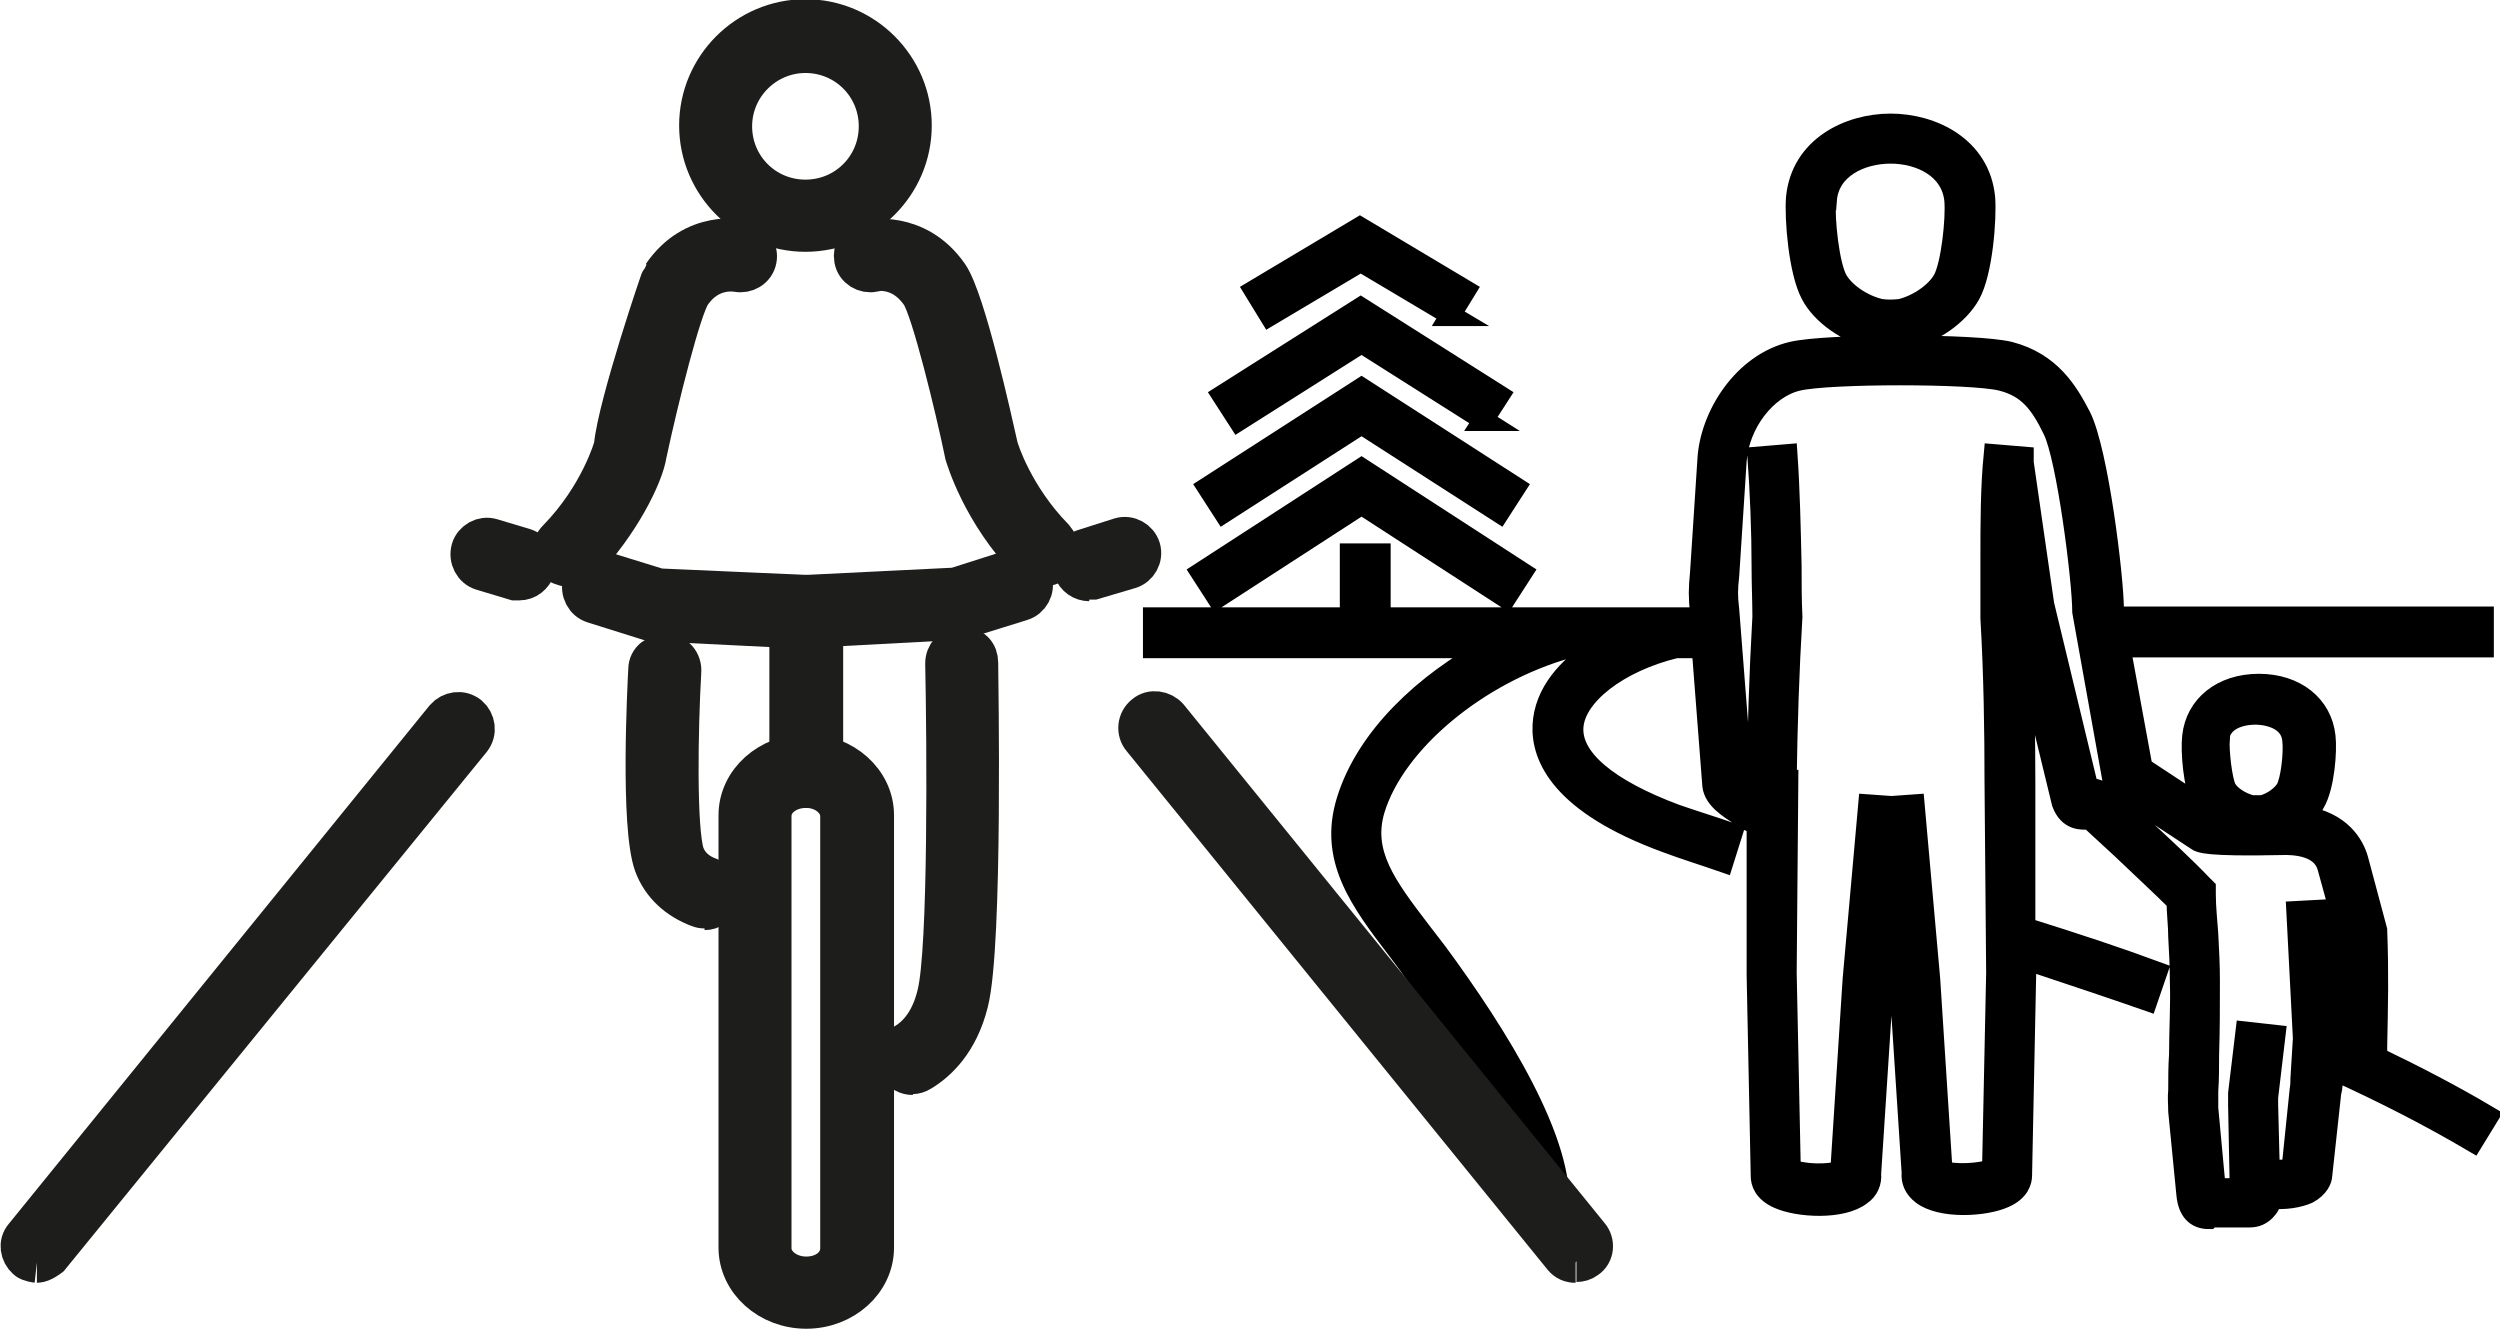
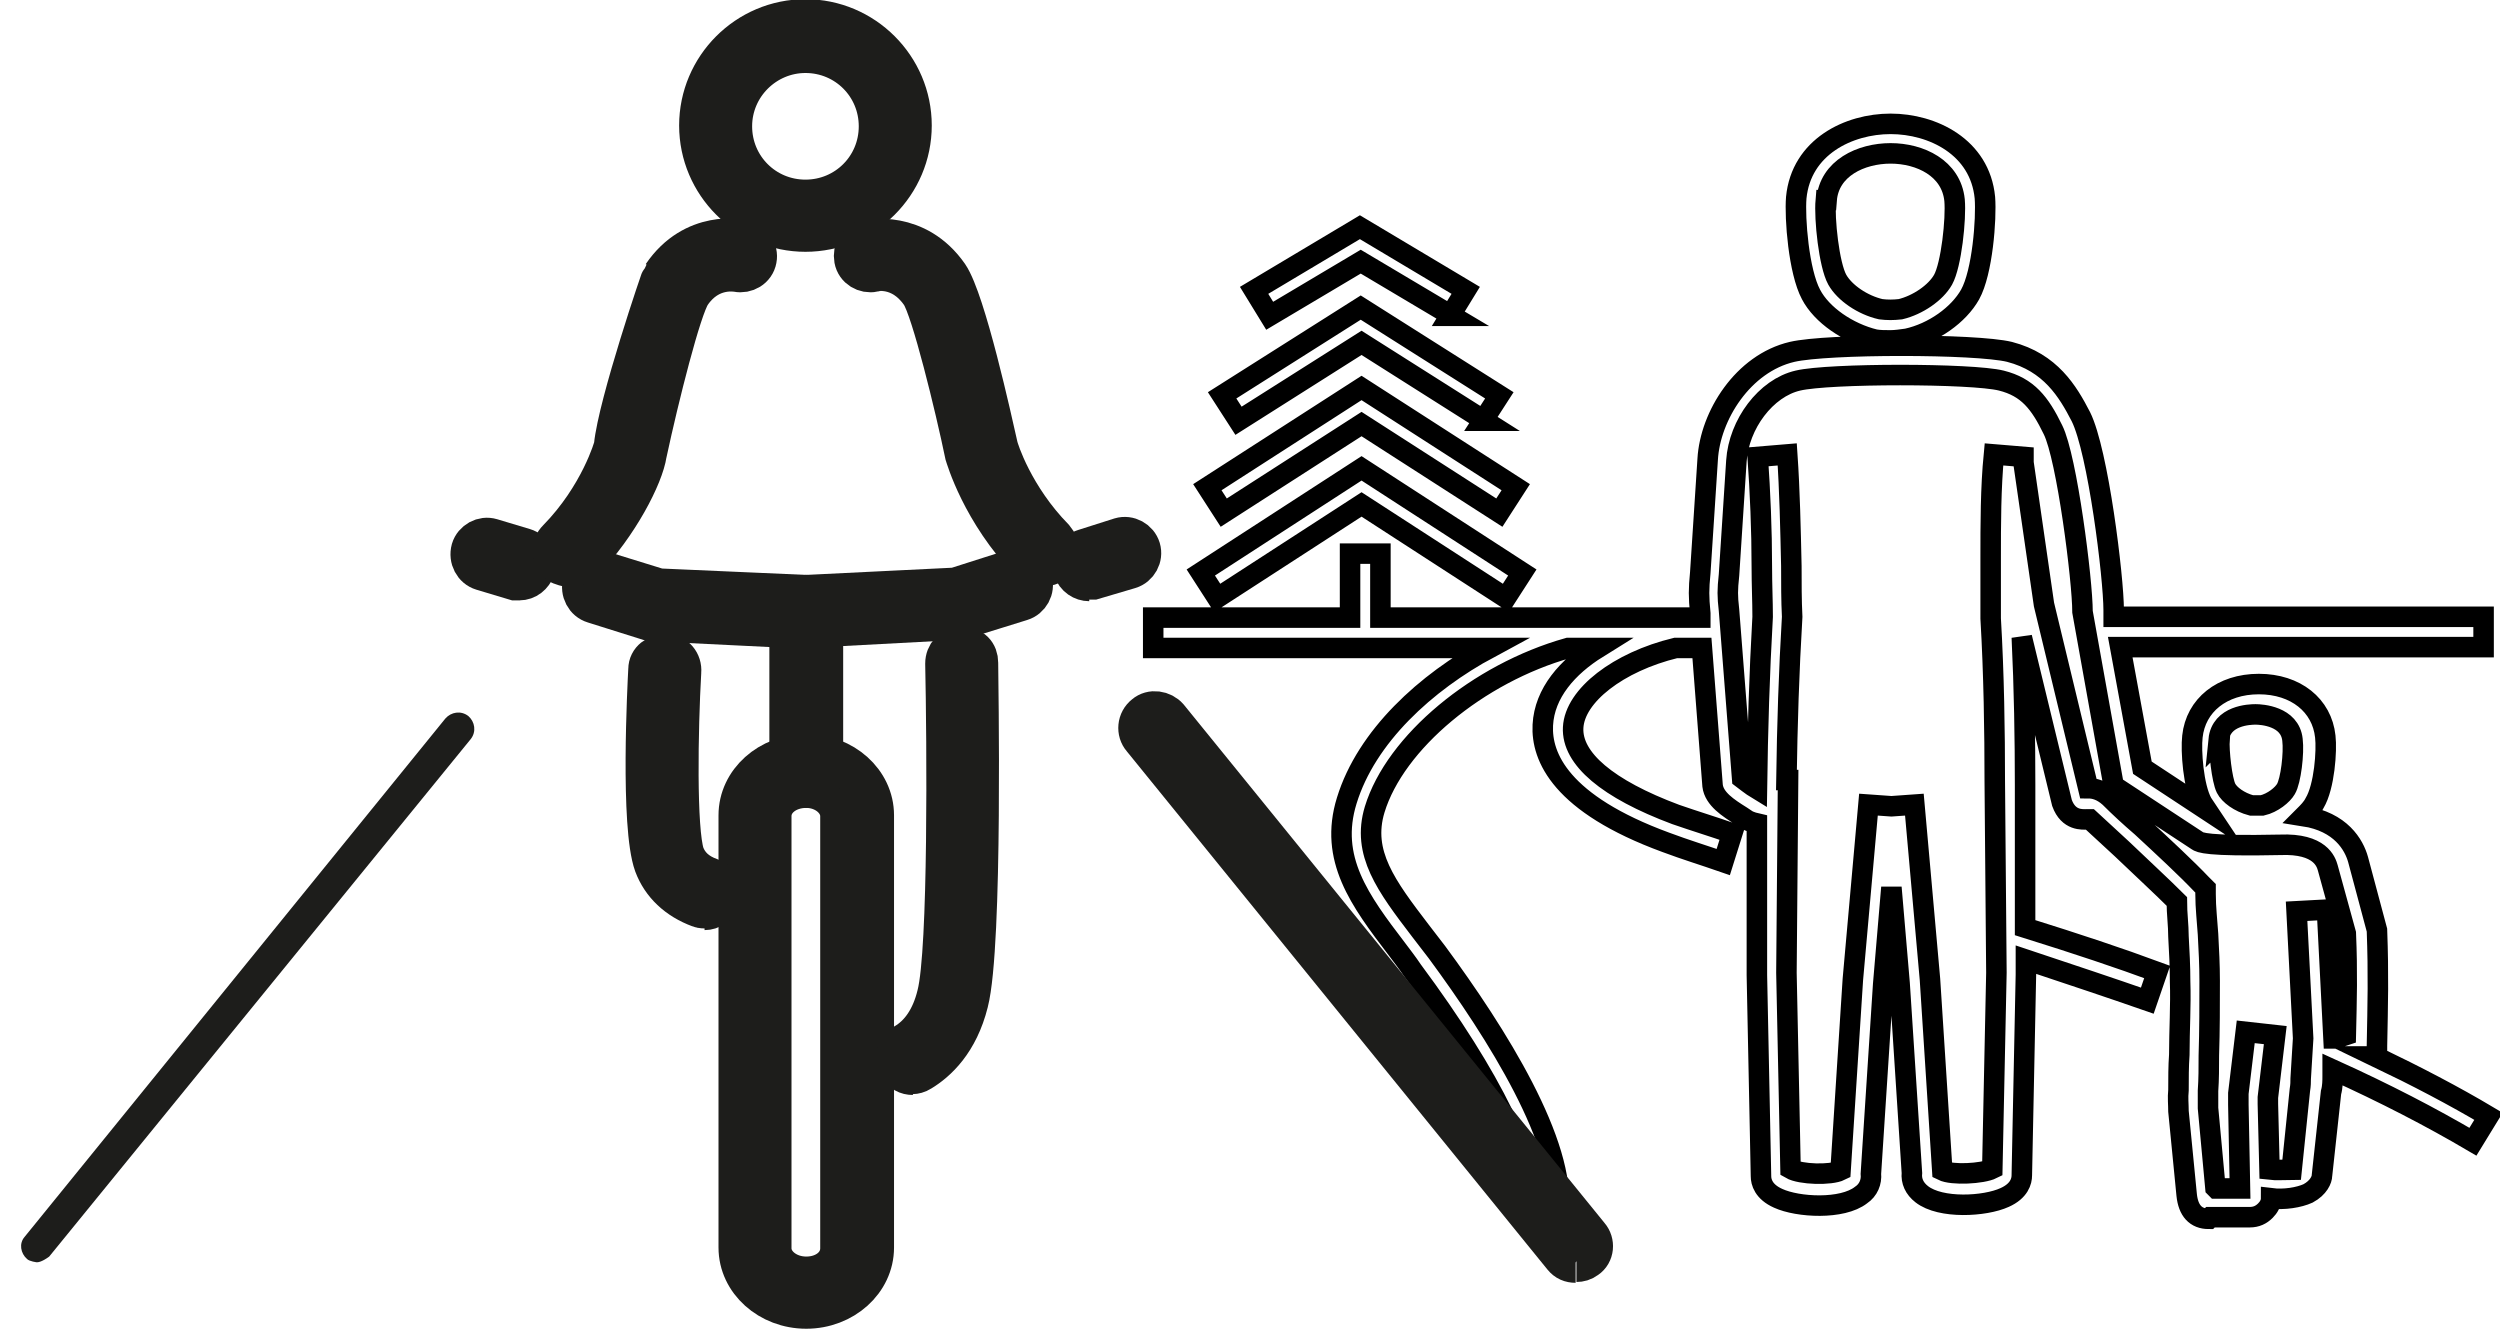
<svg xmlns="http://www.w3.org/2000/svg" id="Layer_2" width="30.48" height="16.2" viewBox="0 0 30.48 16.2">
  <defs>
    <style>.cls-1{stroke:#1d1d1b;stroke-width:.5px;}.cls-1,.cls-2{fill:none;stroke-miterlimit:10;}.cls-2{stroke:#000;stroke-width:.25px;}.cls-3{fill:#1d1d1b;}</style>
  </defs>
  <g id="Layer_1-2">
    <g>
-       <path d="M26.93,14.86c-.16,0-.25-.1-.27-.29l-.1-1.02c0-.09-.01-.16,0-.26,0-.14,0-.29,.01-.43,0-.3,.02-.61,.01-.89,0-.19-.01-.37-.02-.55,0-.14-.02-.28-.02-.43-.18-.18-.43-.41-.67-.64-.13-.12-.27-.25-.39-.36h-.03c-.06,0-.23,.02-.31-.2l-.49-2.02c.03,.62,.04,1.25,.04,1.8h0v1.74c.64,.2,1.15,.37,1.61,.54l-.12,.35c-.43-.15-.91-.31-1.48-.5v.18s-.05,2.45-.05,2.45c0,.07-.03,.19-.21,.27-.24,.11-.78,.14-1.01-.04-.09-.07-.13-.16-.12-.26l-.15-2.31-.1-1.17-.1,1.18-.15,2.31c.01,.1-.03,.2-.12,.26-.23,.18-.77,.15-1.01,.04-.18-.08-.21-.2-.21-.27l-.05-2.45v-1.85s-.09-.02-.13-.05l-.06-.04c-.16-.1-.33-.21-.35-.37l-.13-1.68h-.32c-.7,.17-1.23,.58-1.25,.97-.02,.38,.42,.75,1.25,1.06,.23,.08,.46,.15,.69,.23l-.11,.35c-.23-.08-.46-.15-.7-.24-1.28-.47-1.52-1.04-1.5-1.43,.02-.39,.3-.71,.67-.94h-.36c-1.1,.31-2.11,1.15-2.36,1.97-.16,.53,.14,.93,.56,1.48,.06,.08,.13,.17,.2,.26,.73,.99,1.58,2.34,1.48,3.17l-.36-.04c.06-.55-.44-1.59-1.42-2.91-.06-.09-.13-.18-.19-.26-.45-.59-.83-1.1-.61-1.81,.24-.78,.96-1.44,1.74-1.86h-4.1v-.37h2.4v-.78h.37v.78h3.9v-.05c-.02-.21-.02-.29,0-.5l.09-1.38c.03-.53,.43-1.17,1.03-1.31,.43-.1,2.24-.1,2.65,0,.5,.13,.71,.48,.87,.79,.21,.42,.4,1.96,.4,2.36v.08h4.51v.37h-4.43l.27,1.47,.79,.52s-.04-.06-.06-.09c-.11-.2-.14-.64-.12-.81,.04-.38,.36-.64,.81-.64s.77,.26,.81,.64c.02,.17-.01,.61-.13,.81-.03,.06-.08,.11-.13,.16,.45,.07,.61,.35,.66,.53l.23,.86c.02,.55,.01,.89,0,1.41v.13s-.02,0-.02,0c.5,.24,.96,.48,1.38,.73l-.19,.31c-.51-.3-1.07-.59-1.71-.88v.08c0,.05,0,.13-.02,.2l-.11,1.01c0,.05-.04,.15-.17,.22-.11,.05-.29,.08-.45,.06,0,.06-.03,.11-.07,.15-.05,.05-.11,.08-.19,.08h-.48Zm.09-.37h.29l-.02-1.02s0-.09,0-.14l.09-.75,.36,.04-.09,.76s0,.06,0,.08l.02,.8c.08,.01,.2,0,.27,0l.1-.97c.01-.06,.01-.1,.01-.14l.03-.49-.08-1.55,.37-.02,.08,1.57h0s.03,0,.03,0l.12-.04c.01-.44,.02-.76,0-1.24l-.22-.8c-.02-.07-.09-.3-.58-.28-.91,.02-.98-.03-1.01-.05l-1.02-.67-.38-2.12c0-.38-.19-1.88-.36-2.22-.16-.33-.31-.52-.63-.6-.36-.09-2.1-.09-2.48,0-.39,.09-.72,.53-.75,.98l-.09,1.39c-.02,.19-.02,.25,0,.43l.16,2.05s.13,.1,.18,.13c.01-.73,.03-1.4,.07-2.1,0-.19-.01-.39-.01-.61,0-.45-.02-.91-.05-1.34l.36-.03c.03,.44,.04,.91,.05,1.36,0,.21,0,.42,.01,.62-.04,.67-.06,1.31-.07,1.99h.02l-.02,2.35,.05,2.39c.12,.07,.49,.08,.61,.02l.15-2.33,.19-2.13,.28,.02,.28-.02,.19,2.13,.15,2.33c.12,.06,.49,.04,.61-.02l.05-2.39-.02-2.34h0c0-.6-.01-1.3-.05-1.98,0-.25,0-.49,0-.73,0-.42,0-.86,.04-1.27l.36,.03s0,.05,0,.07l.25,1.73,.54,2.24c.07,0,.16,.02,.26,.11,.12,.12,.25,.24,.39,.36,.27,.25,.55,.51,.73,.7l.05,.05v.07c0,.17,.02,.33,.03,.49,.01,.19,.02,.37,.02,.57,0,.29,0,.6-.01,.91,0,.14,0,.29-.01,.43,0,.08,0,.14,0,.21l.09,.97Zm.04-5.48h0c-.01,.15,.03,.5,.08,.6,.04,.08,.16,.17,.31,.21,.06,0,.06,0,.13,0,.13-.03,.25-.13,.29-.2,.06-.1,.1-.44,.08-.6-.03-.29-.38-.31-.45-.31s-.42,.01-.45,.31m-8.7-1.72l-1.76-1.14-1.76,1.14-.2-.31,1.96-1.27,1.96,1.27-.2,.31Zm-.08-1.04l-1.68-1.08-1.68,1.08-.2-.31,1.88-1.21,1.88,1.21-.2,.31Zm-.18-1.12l-1.5-.95-1.5,.95-.2-.31,1.69-1.07,1.69,1.07-.2,.31Zm4.94-.98c-.06,0-.12,0-.18-.01-.33-.08-.65-.3-.78-.55-.15-.28-.2-.93-.18-1.18,.06-.62,.64-.9,1.15-.9s1.09,.28,1.15,.9c.02,.26-.03,.91-.18,1.18-.14,.25-.45,.47-.77,.54-.07,.01-.14,.02-.2,.02m-.78-1.71c-.02,.23,.04,.79,.14,.97,.09,.16,.31,.31,.53,.36,.08,.01,.15,.01,.24,0,.21-.05,.43-.2,.52-.36,.1-.18,.16-.74,.14-.97-.04-.39-.42-.57-.78-.57s-.75,.18-.78,.57m-4.56,1.41l-1.11-.66-1.11,.66-.19-.31,1.29-.77,1.29,.77-.19,.31Z" />
      <path class="cls-2" d="M26.93,14.86c-.16,0-.25-.1-.27-.29l-.1-1.02c0-.09-.01-.16,0-.26,0-.14,0-.29,.01-.43,0-.3,.02-.61,.01-.89,0-.19-.01-.37-.02-.55,0-.14-.02-.28-.02-.43-.18-.18-.43-.41-.67-.64-.13-.12-.27-.25-.39-.36h-.03c-.06,0-.23,.02-.31-.2l-.49-2.02c.03,.62,.04,1.25,.04,1.8h0v1.74c.64,.2,1.15,.37,1.61,.54l-.12,.35c-.43-.15-.91-.31-1.48-.5v.18s-.05,2.45-.05,2.45c0,.07-.03,.19-.21,.27-.24,.11-.78,.14-1.01-.04-.09-.07-.13-.16-.12-.26l-.15-2.31-.1-1.17-.1,1.18-.15,2.31c.01,.1-.03,.2-.12,.26-.23,.18-.77,.15-1.01,.04-.18-.08-.21-.2-.21-.27l-.05-2.45v-1.85s-.09-.02-.13-.05l-.06-.04c-.16-.1-.33-.21-.35-.37l-.13-1.68h-.32c-.7,.17-1.23,.58-1.25,.97-.02,.38,.42,.75,1.25,1.06,.23,.08,.46,.15,.69,.23l-.11,.35c-.23-.08-.46-.15-.7-.24-1.28-.47-1.52-1.04-1.5-1.43,.02-.39,.3-.71,.67-.94h-.36c-1.1,.31-2.11,1.15-2.36,1.97-.16,.53,.14,.93,.56,1.48,.06,.08,.13,.17,.2,.26,.73,.99,1.58,2.34,1.48,3.17l-.36-.04c.06-.55-.44-1.59-1.42-2.91-.06-.09-.13-.18-.19-.26-.45-.59-.83-1.1-.61-1.81,.24-.78,.96-1.44,1.74-1.86h-4.1v-.37h2.4v-.78h.37v.78h3.9v-.05c-.02-.21-.02-.29,0-.5l.09-1.38c.03-.53,.43-1.17,1.03-1.31,.43-.1,2.24-.1,2.65,0,.5,.13,.71,.48,.87,.79,.21,.42,.4,1.96,.4,2.36v.08h4.51v.37h-4.43l.27,1.47,.79,.52s-.04-.06-.06-.09c-.11-.2-.14-.64-.12-.81,.04-.38,.36-.64,.81-.64s.77,.26,.81,.64c.02,.17-.01,.61-.13,.81-.03,.06-.08,.11-.13,.16,.45,.07,.61,.35,.66,.53l.23,.86c.02,.55,.01,.89,0,1.41v.13s-.02,0-.02,0c.5,.24,.96,.48,1.38,.73l-.19,.31c-.51-.3-1.07-.59-1.71-.88v.08c0,.05,0,.13-.02,.2l-.11,1.01c0,.05-.04,.15-.17,.22-.11,.05-.29,.08-.45,.06,0,.06-.03,.11-.07,.15-.05,.05-.11,.08-.19,.08h-.48Zm.09-.37h.29l-.02-1.02s0-.09,0-.14l.09-.75,.36,.04-.09,.76s0,.06,0,.08l.02,.8c.08,.01,.2,0,.27,0l.1-.97c.01-.06,.01-.1,.01-.14l.03-.49-.08-1.55,.37-.02,.08,1.57h0s.03,0,.03,0l.12-.04c.01-.44,.02-.76,0-1.24l-.22-.8c-.02-.07-.09-.3-.58-.28-.91,.02-.98-.03-1.01-.05l-1.02-.67-.38-2.12c0-.38-.19-1.88-.36-2.22-.16-.33-.31-.52-.63-.6-.36-.09-2.1-.09-2.48,0-.39,.09-.72,.53-.75,.98l-.09,1.39c-.02,.19-.02,.25,0,.43l.16,2.05s.13,.1,.18,.13c.01-.73,.03-1.4,.07-2.1,0-.19-.01-.39-.01-.61,0-.45-.02-.91-.05-1.34l.36-.03c.03,.44,.04,.91,.05,1.36,0,.21,0,.42,.01,.62-.04,.67-.06,1.31-.07,1.99h.02l-.02,2.35,.05,2.39c.12,.07,.49,.08,.61,.02l.15-2.33,.19-2.13,.28,.02,.28-.02,.19,2.13,.15,2.33c.12,.06,.49,.04,.61-.02l.05-2.39-.02-2.34h0c0-.6-.01-1.3-.05-1.98,0-.25,0-.49,0-.73,0-.42,0-.86,.04-1.27l.36,.03s0,.05,0,.07l.25,1.73,.54,2.24c.07,0,.16,.02,.26,.11,.12,.12,.25,.24,.39,.36,.27,.25,.55,.51,.73,.7l.05,.05v.07c0,.17,.02,.33,.03,.49,.01,.19,.02,.37,.02,.57,0,.29,0,.6-.01,.91,0,.14,0,.29-.01,.43,0,.08,0,.14,0,.21l.09,.97Zm.04-5.48h0c-.01,.15,.03,.5,.08,.6,.04,.08,.16,.17,.31,.21,.06,0,.06,0,.13,0,.13-.03,.25-.13,.29-.2,.06-.1,.1-.44,.08-.6-.03-.29-.38-.31-.45-.31s-.42,.01-.45,.31Zm-8.7-1.72l-1.76-1.14-1.76,1.14-.2-.31,1.96-1.27,1.96,1.27-.2,.31Zm-.08-1.04l-1.68-1.08-1.68,1.08-.2-.31,1.88-1.21,1.88,1.21-.2,.31Zm-.18-1.12l-1.5-.95-1.5,.95-.2-.31,1.69-1.07,1.69,1.07-.2,.31Zm4.94-.98c-.06,0-.12,0-.18-.01-.33-.08-.65-.3-.78-.55-.15-.28-.2-.93-.18-1.18,.06-.62,.64-.9,1.15-.9s1.09,.28,1.15,.9c.02,.26-.03,.91-.18,1.18-.14,.25-.45,.47-.77,.54-.07,.01-.14,.02-.2,.02Zm-.78-1.71c-.02,.23,.04,.79,.14,.97,.09,.16,.31,.31,.53,.36,.08,.01,.15,.01,.24,0,.21-.05,.43-.2,.52-.36,.1-.18,.16-.74,.14-.97-.04-.39-.42-.57-.78-.57s-.75,.18-.78,.57Zm-4.56,1.41l-1.11-.66-1.11,.66-.19-.31,1.29-.77,1.29,.77-.19,.31Z" />
      <path class="cls-3" d="M.45,15.39s-.09-.01-.12-.04c-.08-.07-.1-.19-.03-.27l5.13-6.32c.07-.08,.19-.1,.28-.03,.08,.07,.1,.19,.03,.28L.6,15.32s-.09,.07-.15,.07" />
-       <path class="cls-1" d="M.45,15.39s-.09-.01-.12-.04c-.08-.07-.1-.19-.03-.27l5.13-6.32c.07-.08,.19-.1,.28-.03,.08,.07,.1,.19,.03,.28L.6,15.32s-.09,.07-.15,.07" />
      <path class="cls-3" d="M19.21,15.39c-.06,0-.11-.02-.15-.07l-5.13-6.32c-.07-.08-.06-.21,.03-.28,.08-.07,.21-.05,.28,.03l5.13,6.32c.07,.08,.06,.21-.03,.27-.04,.03-.08,.04-.12,.04" />
      <path class="cls-1" d="M19.21,15.39c-.06,0-.11-.02-.15-.07l-5.13-6.32c-.07-.08-.06-.21,.03-.28,.08-.07,.21-.05,.28,.03l5.13,6.32c.07,.08,.06,.21-.03,.27-.04,.03-.08,.04-.12,.04" />
      <path class="cls-3" d="M9.83,9.6c-.24,0-.43,.15-.43,.35v5.27c0,.19,.19,.35,.43,.35s.42-.15,.42-.35v-5.27c0-.19-.19-.35-.42-.35m0,6.35c-.45,0-.82-.33-.82-.74v-5.27c0-.41,.37-.74,.82-.74s.82,.33,.82,.74v5.27c0,.41-.37,.74-.82,.74" />
      <path class="cls-1" d="M9.83,9.6c-.24,0-.43,.15-.43,.35v5.27c0,.19,.19,.35,.43,.35s.42-.15,.42-.35v-5.27c0-.19-.19-.35-.42-.35m0,6.35c-.45,0-.82-.33-.82-.74v-5.27c0-.41,.37-.74,.82-.74s.82,.33,.82,.74v5.27c0,.41-.37,.74-.82,.74" />
      <path class="cls-3" d="M9.83,7.66h-.01l-1.83-.09s-.03,0-.05,0l-.7-.22c-.1-.03-.16-.14-.13-.25,.03-.1,.14-.16,.24-.13l.68,.21,1.81,.08c.11,0,.19,.1,.19,.21,0,.1-.09,.19-.19,.19" />
      <path class="cls-1" d="M9.83,7.66h-.01l-1.83-.09s-.03,0-.05,0l-.7-.22c-.1-.03-.16-.14-.13-.25,.03-.1,.14-.16,.24-.13l.68,.21,1.81,.08c.11,0,.19,.1,.19,.21,0,.1-.09,.19-.19,.19" />
      <path class="cls-3" d="M6.34,7.07s-.04,0-.06,0l-.4-.12c-.1-.03-.16-.14-.13-.25,.03-.1,.14-.16,.24-.13l.4,.12c.1,.03,.16,.14,.13,.24-.03,.08-.1,.14-.19,.14" />
      <path class="cls-1" d="M6.34,7.07s-.04,0-.06,0l-.4-.12c-.1-.03-.16-.14-.13-.25,.03-.1,.14-.16,.24-.13l.4,.12c.1,.03,.16,.14,.13,.24-.03,.08-.1,.14-.19,.14" />
      <path class="cls-3" d="M8.6,11.07s-.05,0-.07-.01c-.27-.1-.46-.28-.55-.52-.17-.47-.08-2.19-.07-2.38,0-.11,.1-.18,.21-.18,.11,0,.19,.1,.18,.21-.04,.7-.06,1.93,.04,2.23,.05,.13,.15,.23,.32,.29,.1,.04,.15,.15,.11,.25-.03,.08-.1,.13-.18,.13" />
      <path class="cls-1" d="M8.6,11.07s-.05,0-.07-.01c-.27-.1-.46-.28-.55-.52-.17-.47-.08-2.19-.07-2.38,0-.11,.1-.18,.21-.18,.11,0,.19,.1,.18,.21-.04,.7-.06,1.93,.04,2.23,.05,.13,.15,.23,.32,.29,.1,.04,.15,.15,.11,.25-.03,.08-.1,.13-.18,.13" />
      <path class="cls-3" d="M9.83,9.6c-.11,0-.2-.09-.2-.19v-1.94c0-.11,.09-.2,.2-.2s.2,.09,.2,.2v1.94c0,.11-.09,.19-.2,.19" />
      <path class="cls-1" d="M9.83,9.6c-.11,0-.2-.09-.2-.19v-1.94c0-.11,.09-.2,.2-.2s.2,.09,.2,.2v1.94c0,.11-.09,.19-.2,.19" />
      <path class="cls-3" d="M11.13,13.1c-.07,0-.13-.03-.17-.1-.06-.09-.02-.21,.07-.27,.19-.11,.33-.31,.4-.6,.14-.54,.12-3.1,.1-4.04,0-.11,.08-.2,.19-.2,.13,0,.2,.08,.2,.19,0,.14,.06,3.44-.12,4.14-.12,.48-.38,.72-.58,.84-.03,.02-.07,.03-.1,.03" />
      <path class="cls-1" d="M11.13,13.1c-.07,0-.13-.03-.17-.1-.06-.09-.02-.21,.07-.27,.19-.11,.33-.31,.4-.6,.14-.54,.12-3.1,.1-4.04,0-.11,.08-.2,.19-.2,.13,0,.2,.08,.2,.19,0,.14,.06,3.44-.12,4.14-.12,.48-.38,.72-.58,.84-.03,.02-.07,.03-.1,.03" />
      <path class="cls-3" d="M9.83,7.66c-.1,0-.19-.08-.2-.19,0-.11,.08-.2,.19-.21l1.83-.09,.69-.22c.1-.03,.21,.03,.24,.13,.03,.1-.03,.21-.13,.24l-.74,.23-1.88,.1h0Z" />
      <path class="cls-1" d="M9.83,7.66c-.1,0-.19-.08-.2-.19,0-.11,.08-.2,.19-.21l1.83-.09,.69-.22c.1-.03,.21,.03,.24,.13,.03,.1-.03,.21-.13,.24l-.74,.23-1.88,.1h0Z" />
-       <path class="cls-3" d="M13.28,7.08c-.08,0-.16-.05-.19-.14-.03-.1,.03-.21,.13-.24l.44-.14c.1-.03,.21,.03,.24,.13,.03,.1-.03,.21-.13,.24l-.44,.13s-.04,0-.06,0" />
      <path class="cls-1" d="M13.28,7.08c-.08,0-.16-.05-.19-.14-.03-.1,.03-.21,.13-.24l.44-.14c.1-.03,.21,.03,.24,.13,.03,.1-.03,.21-.13,.24l-.44,.13s-.04,0-.06,0" />
      <path class="cls-3" d="M9.82,.64c-.49,0-.9,.4-.9,.9s.4,.9,.9,.9,.9-.4,.9-.9-.4-.9-.9-.9m0,2.18c-.71,0-1.29-.58-1.29-1.29s.58-1.29,1.29-1.29,1.29,.58,1.29,1.29-.58,1.29-1.29,1.29" />
      <path class="cls-1" d="M9.82,.64c-.49,0-.9,.4-.9,.9s.4,.9,.9,.9,.9-.4,.9-.9-.4-.9-.9-.9m0,2.18c-.71,0-1.29-.58-1.29-1.29s.58-1.29,1.29-1.29,1.29,.58,1.29,1.29-.58,1.29-1.29,1.29" />
      <path class="cls-3" d="M6.94,6.91s-.1-.02-.14-.05c-.08-.08-.08-.2,0-.28,.52-.53,.69-1.13,.69-1.14h0c.05-.51,.58-2.07,.59-2.08,.38-.56,.96-.44,.99-.43,.1,.02,.17,.13,.15,.23-.02,.11-.13,.17-.23,.15-.01,0-.34-.07-.57,.27-.12,.18-.39,1.25-.54,1.95h0c-.04,.27-.34,.86-.78,1.32-.04,.04-.09,.06-.14,.06" />
      <path class="cls-1" d="M6.94,6.91s-.1-.02-.14-.05c-.08-.08-.08-.2,0-.28,.52-.53,.69-1.13,.69-1.14h0c.05-.51,.58-2.07,.59-2.08,.38-.56,.96-.44,.99-.43,.1,.02,.17,.13,.15,.23-.02,.11-.13,.17-.23,.15-.01,0-.34-.07-.57,.27-.12,.18-.39,1.25-.54,1.95h0c-.04,.27-.34,.86-.78,1.32-.04,.04-.09,.06-.14,.06" />
      <path class="cls-3" d="M12.7,6.91c-.05,0-.1-.02-.14-.06-.59-.61-.78-1.28-.79-1.31-.12-.58-.41-1.77-.54-1.96-.24-.35-.57-.28-.58-.27-.1,.02-.21-.04-.23-.15-.02-.11,.04-.21,.15-.23,.02,0,.6-.13,.99,.43,.21,.31,.53,1.77,.6,2.08,.01,.05,.19,.62,.69,1.13,.07,.08,.07,.2,0,.28-.04,.04-.09,.05-.14,.05" />
      <path class="cls-1" d="M12.7,6.91c-.05,0-.1-.02-.14-.06-.59-.61-.78-1.28-.79-1.31-.12-.58-.41-1.77-.54-1.96-.24-.35-.57-.28-.58-.27-.1,.02-.21-.04-.23-.15-.02-.11,.04-.21,.15-.23,.02,0,.6-.13,.99,.43,.21,.31,.53,1.77,.6,2.08,.01,.05,.19,.62,.69,1.13,.07,.08,.07,.2,0,.28-.04,.04-.09,.05-.14,.05" />
    </g>
  </g>
</svg>